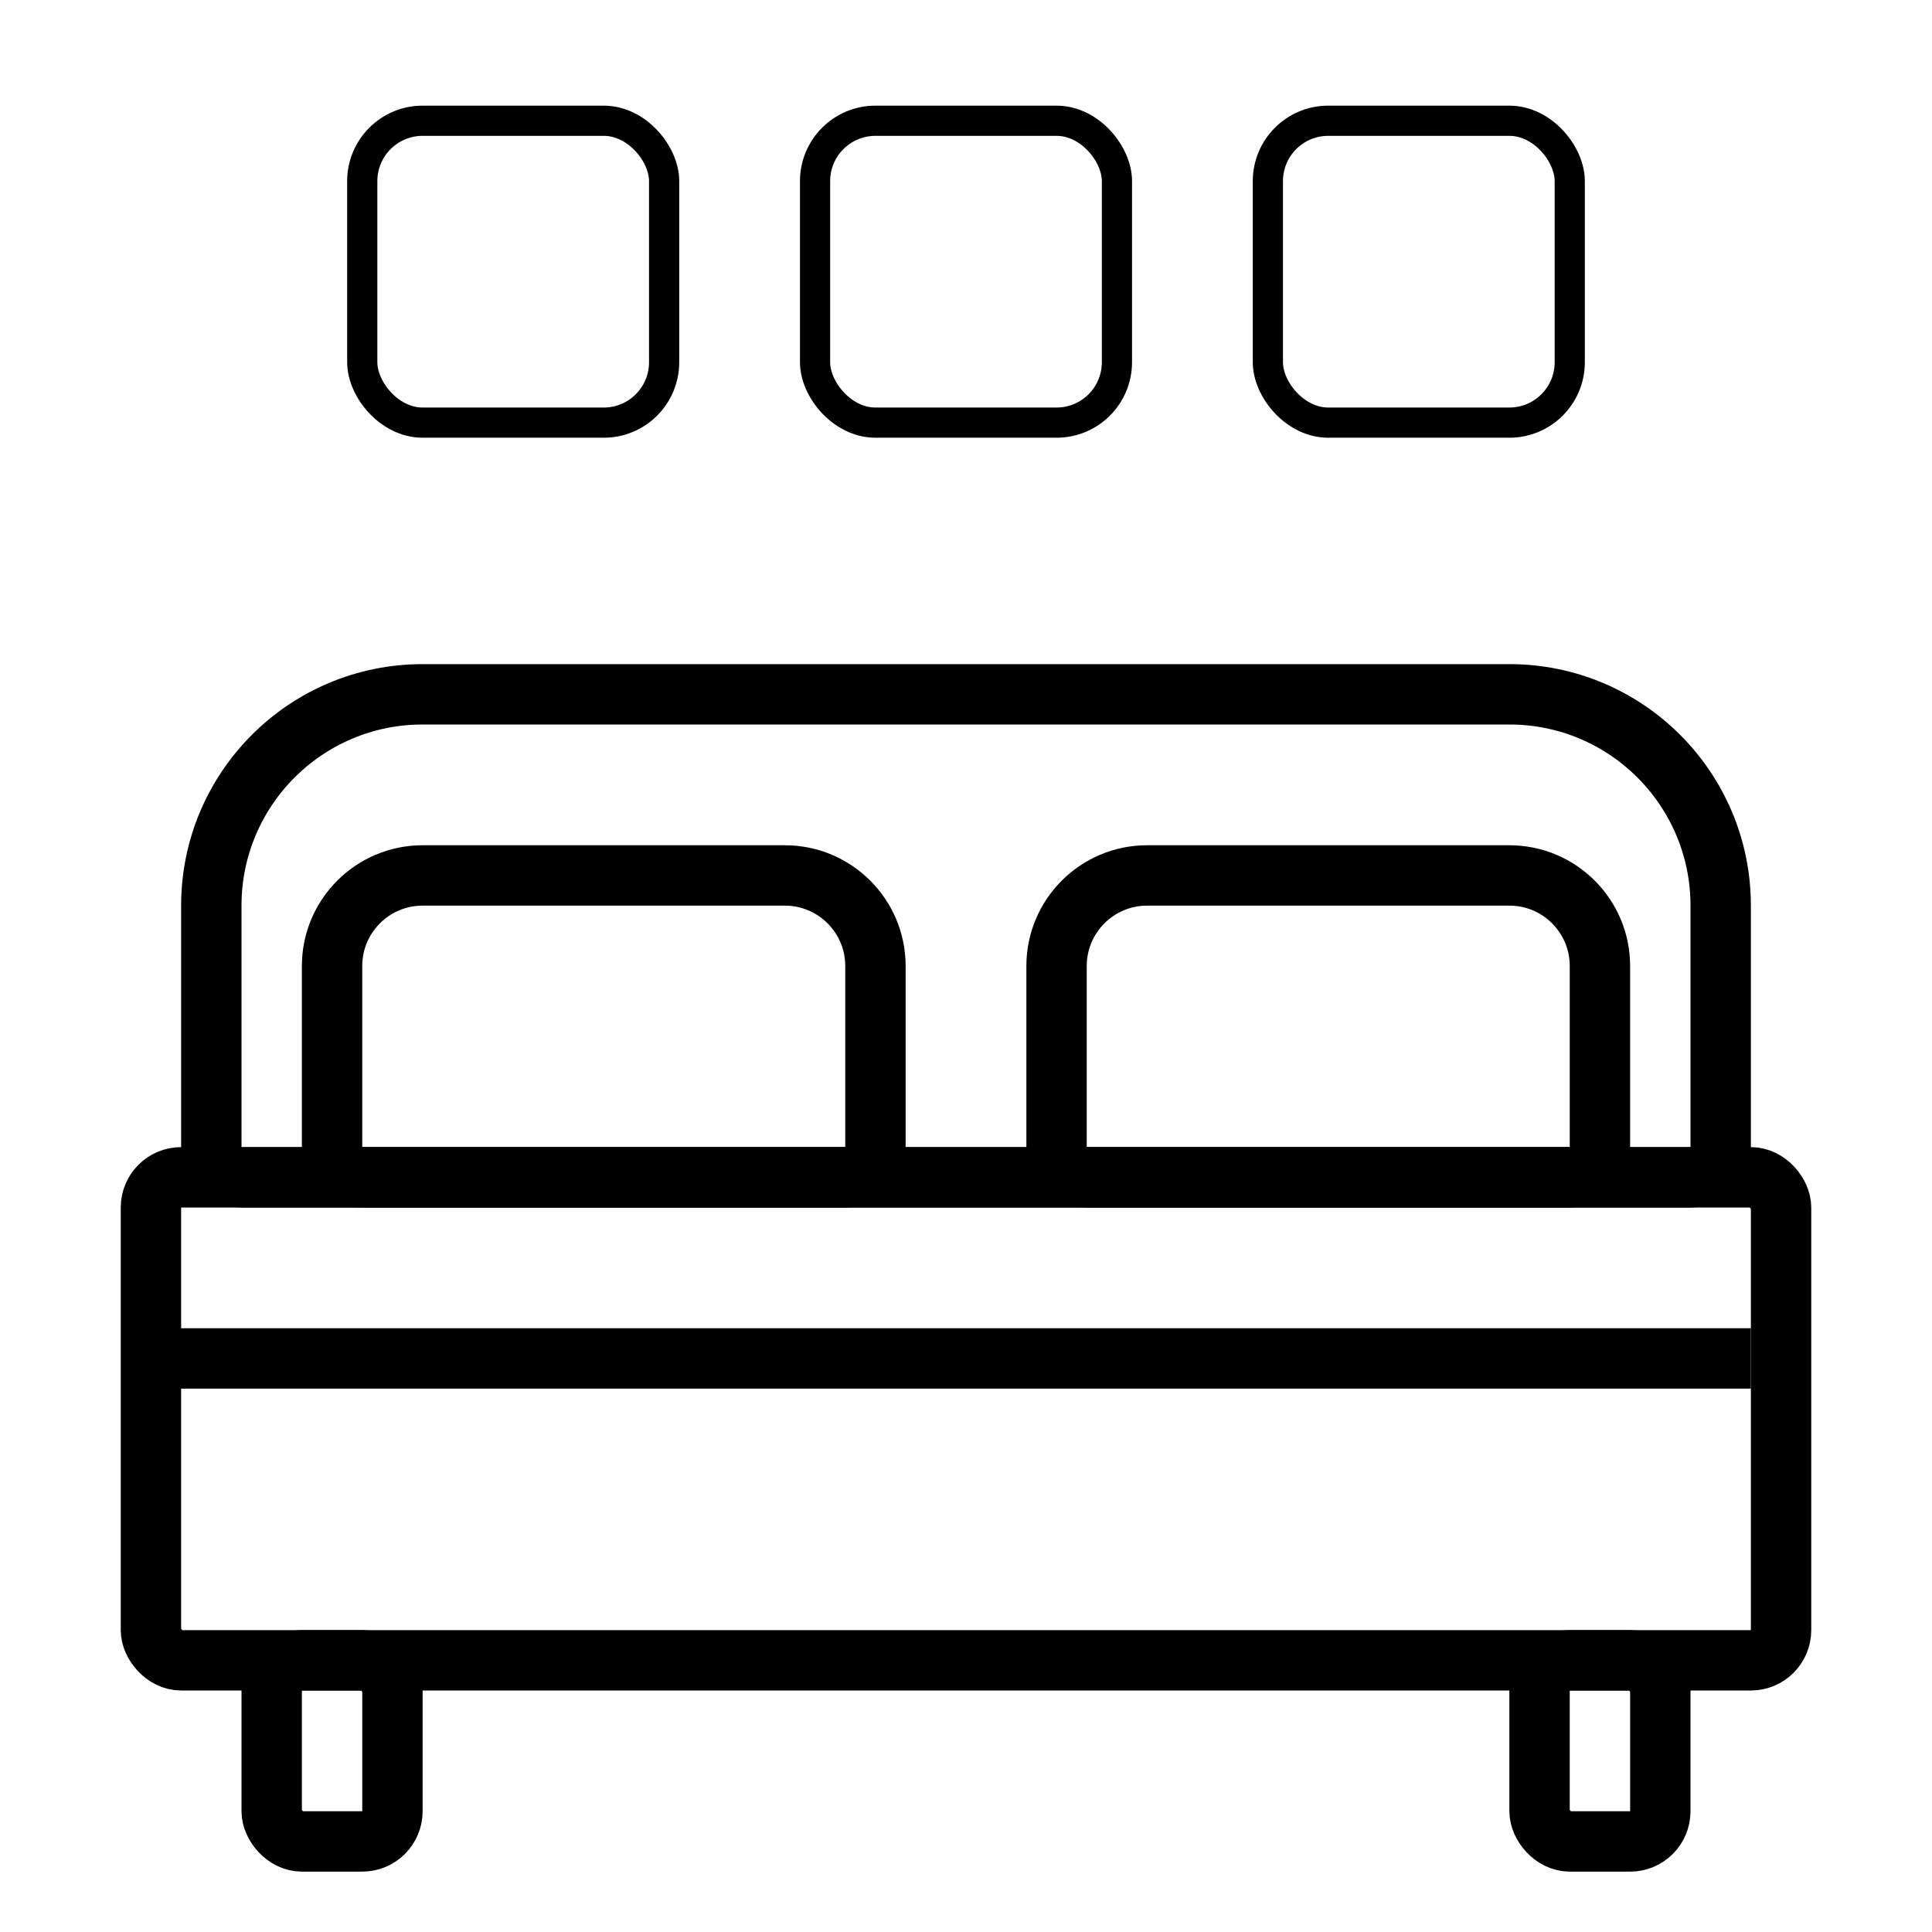
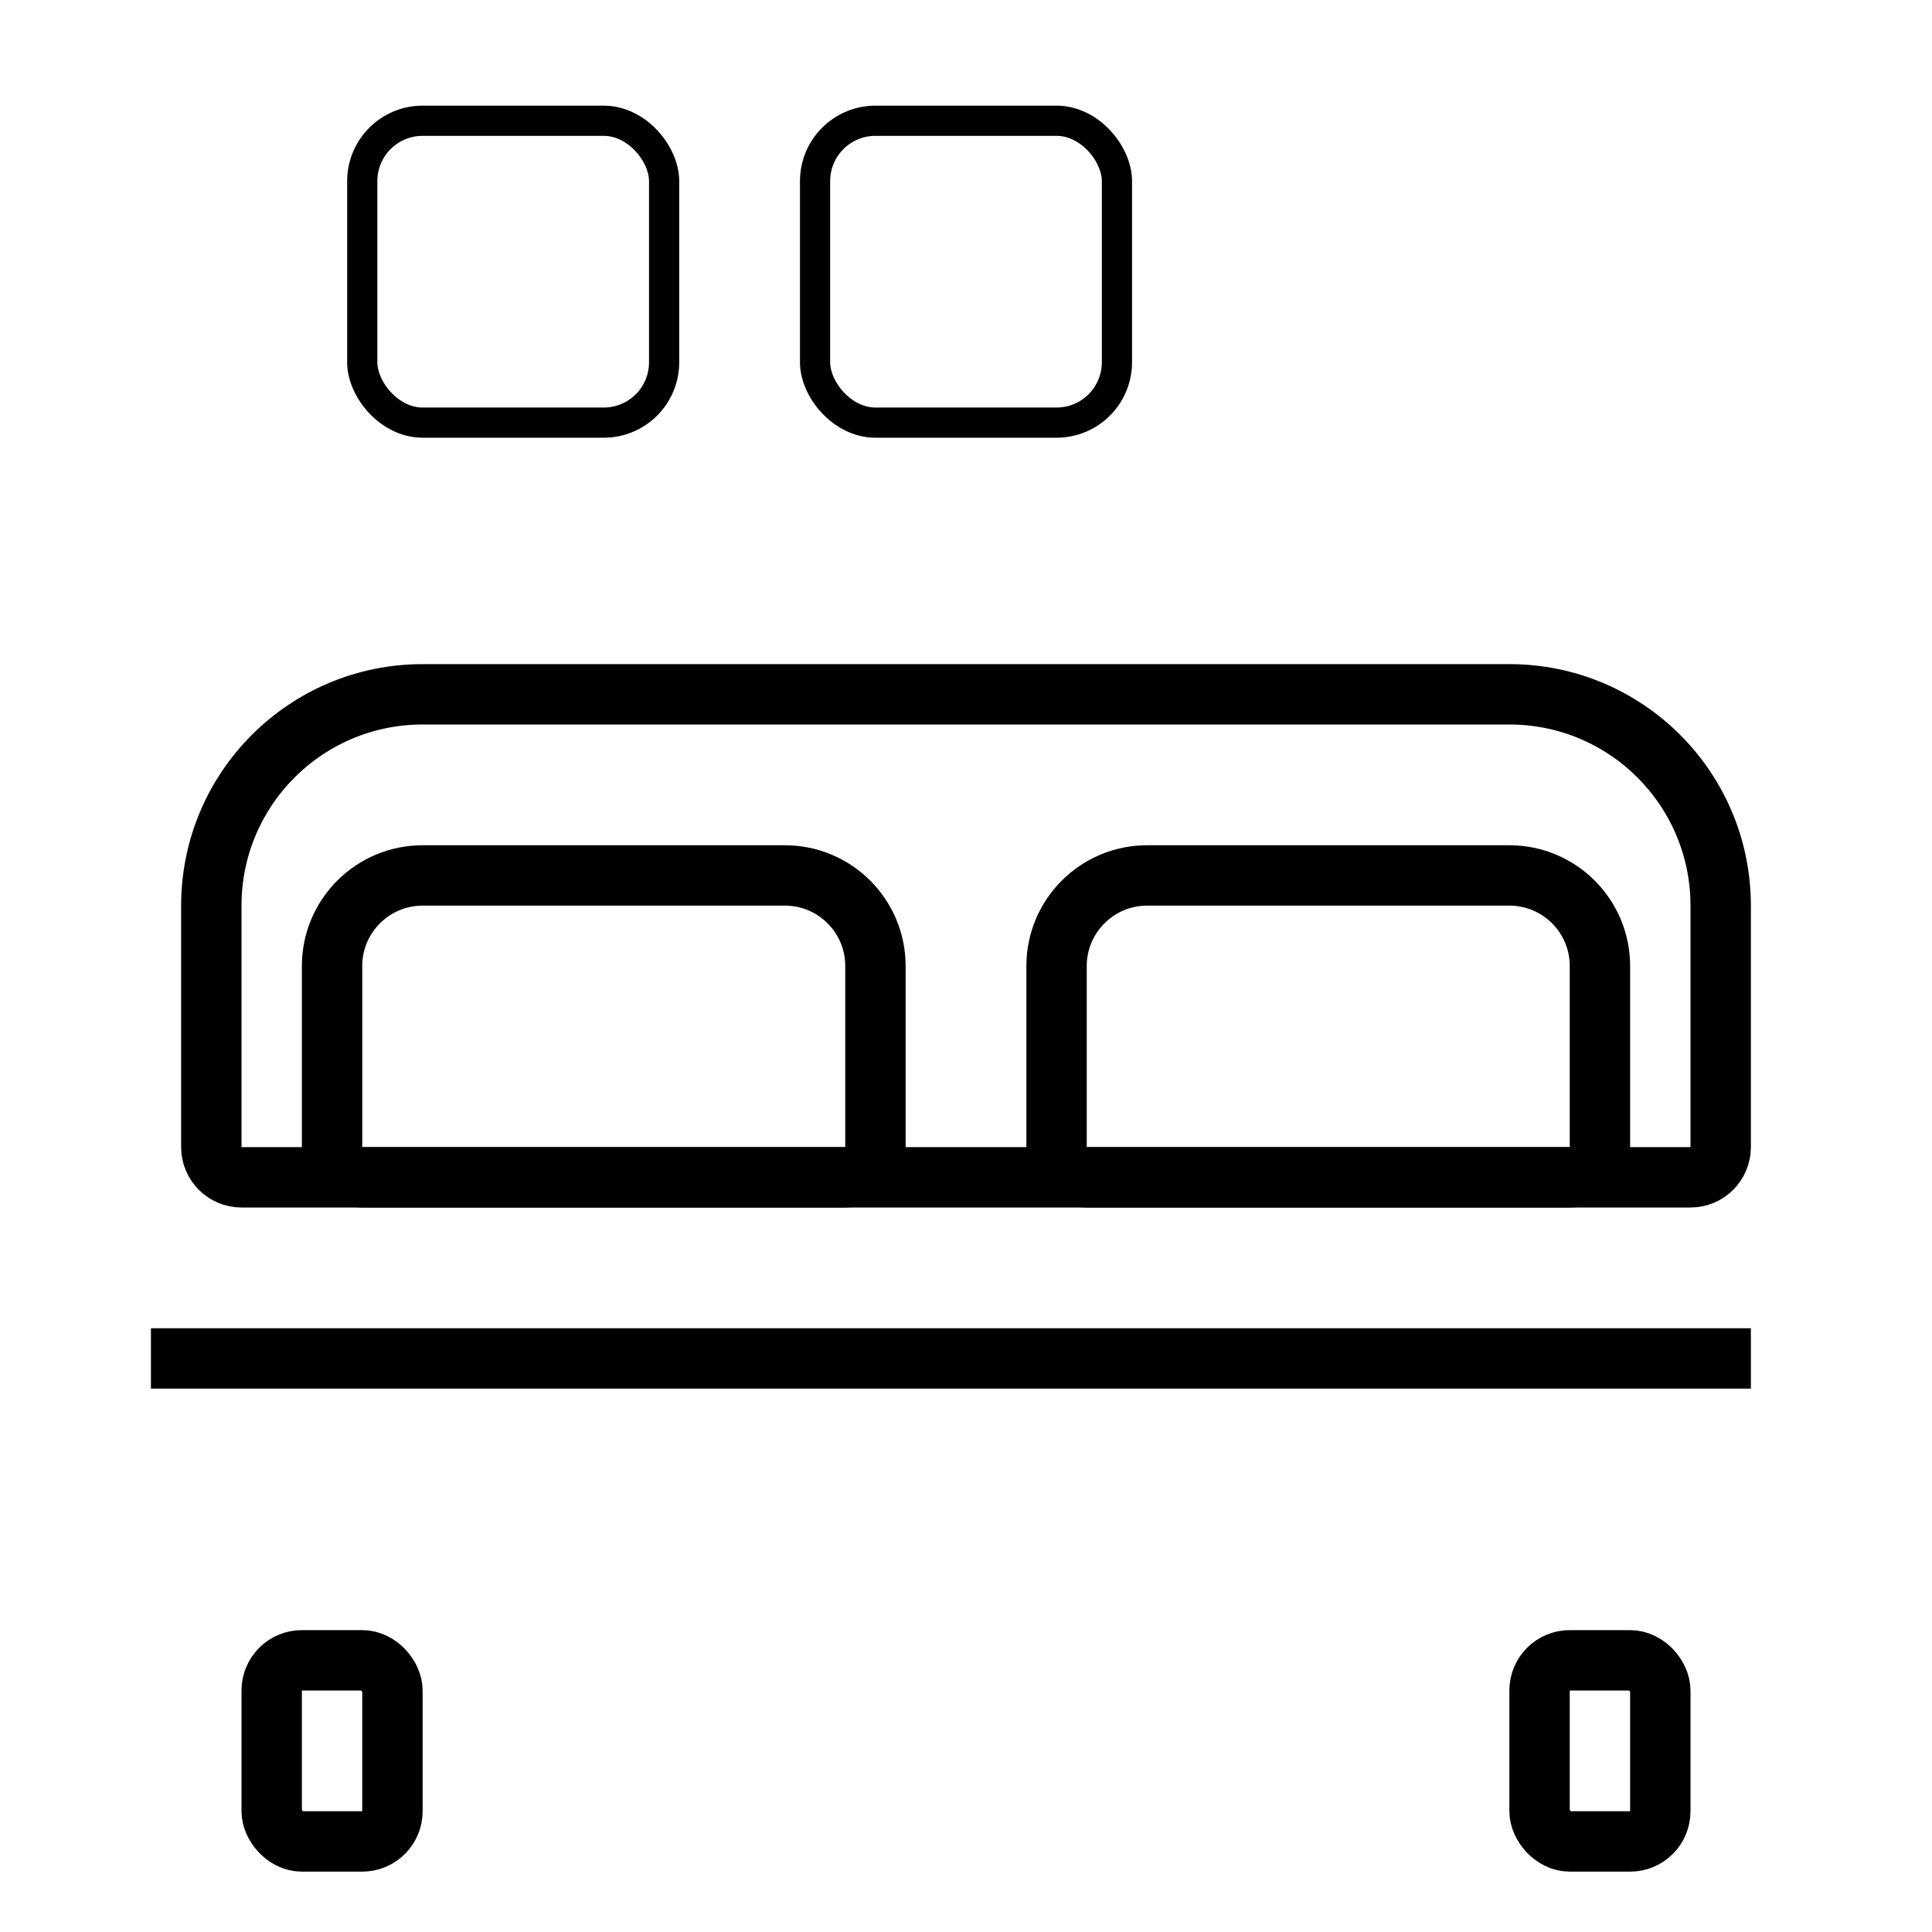
<svg xmlns="http://www.w3.org/2000/svg" width="32" height="32" viewBox="0 0 32 32" fill="none">
-   <rect x="2.5" y="19.5" width="27" height="8" rx="0.5" stroke="black" />
  <path d="M7 11.5H25C26.933 11.5 28.5 13.067 28.5 15V19C28.5 19.276 28.276 19.5 28 19.5H4C3.724 19.5 3.5 19.276 3.5 19V15C3.5 13.067 5.067 11.5 7 11.5Z" stroke="black" />
  <path d="M7 14.5H13C13.828 14.5 14.5 15.172 14.5 16V19C14.5 19.276 14.276 19.5 14 19.5H6C5.724 19.5 5.5 19.276 5.5 19V16C5.5 15.172 6.172 14.5 7 14.5ZM19 14.5H25C25.828 14.5 26.5 15.172 26.5 16V19C26.5 19.276 26.276 19.5 26 19.5H18C17.724 19.5 17.5 19.276 17.5 19V16C17.5 15.172 18.172 14.5 19 14.5Z" stroke="black" />
  <rect x="4.5" y="27.5" width="2" height="3" rx="0.5" stroke="black" />
  <rect x="25.5" y="27.5" width="2" height="3" rx="0.5" stroke="black" />
  <path d="M2.5 22.5H29" stroke="black" />
  <rect x="6" y="2" width="5" height="5" rx="1" stroke="black" stroke-width="0.5" />
  <rect x="13.5" y="2" width="5" height="5" rx="1" stroke="black" stroke-width="0.5" />
-   <rect x="21" y="2" width="5" height="5" rx="1" stroke="black" stroke-width="0.5" />
</svg>